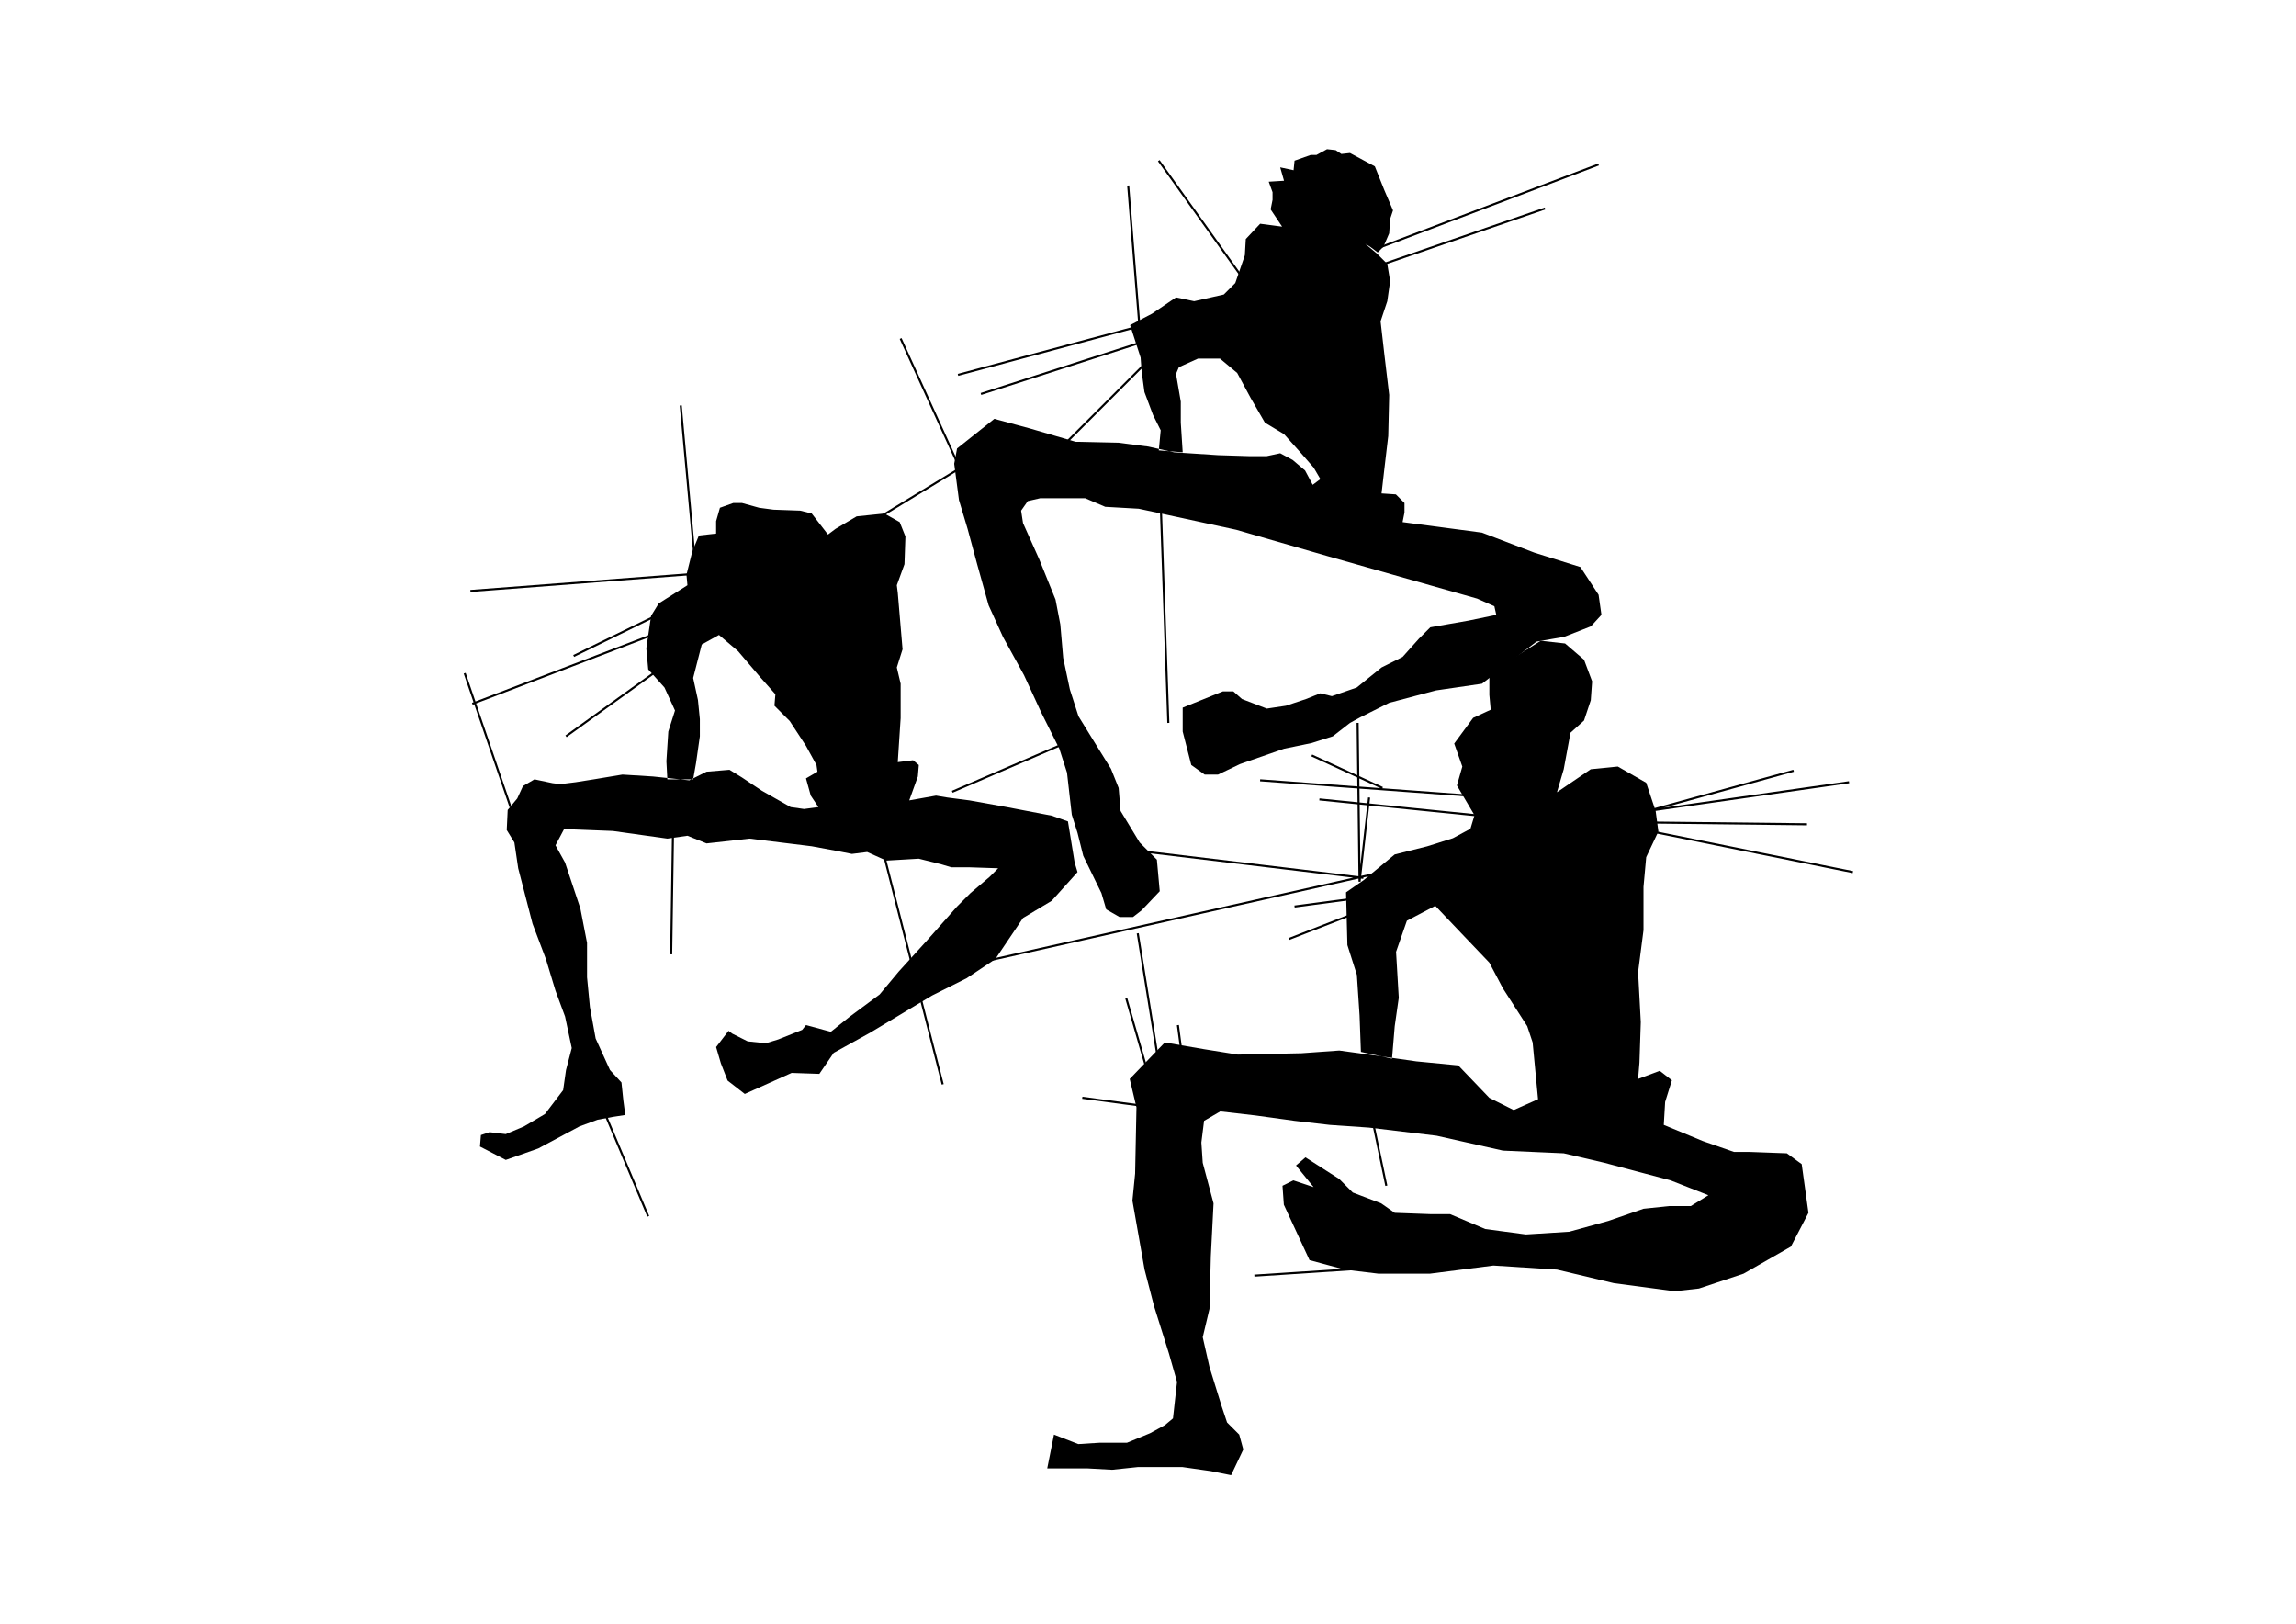
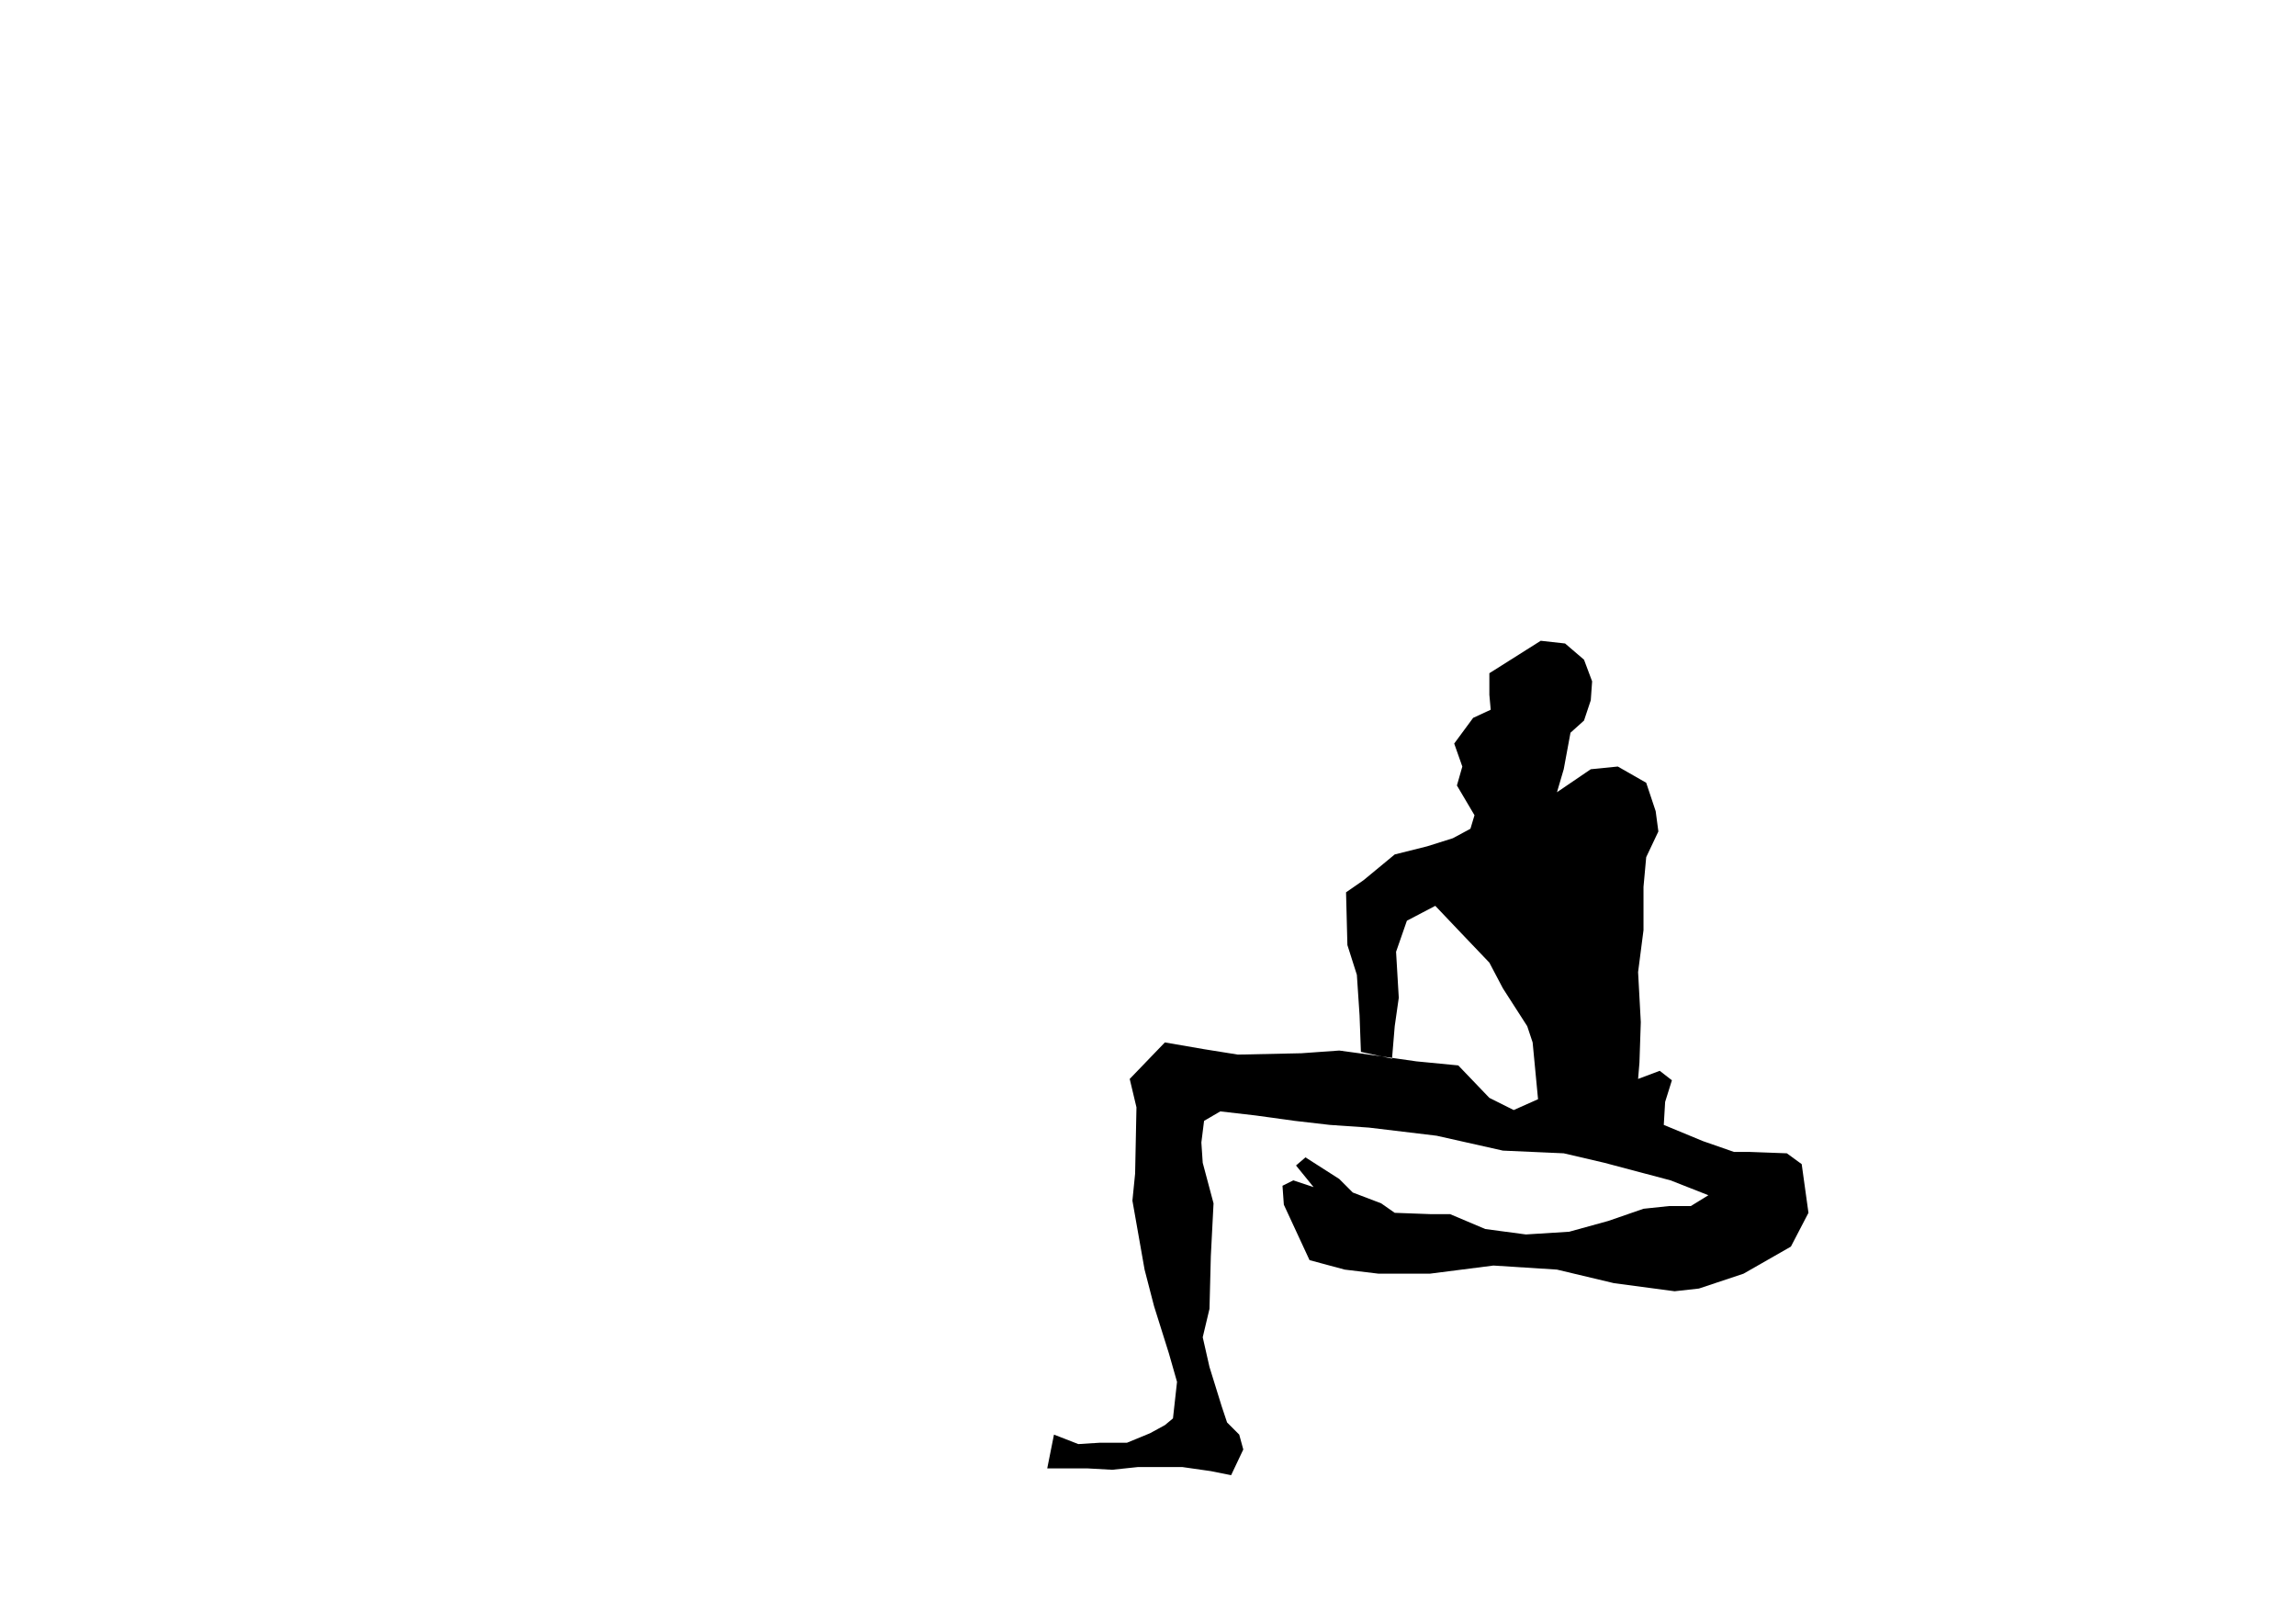
<svg xmlns="http://www.w3.org/2000/svg" width="297mm" height="210mm" viewBox="0 0 297 210">
-   <path fill="#fff" d="M0 0h297v210H0z" />
  <g fill="none" stroke="#000" stroke-width=".265">
-     <path d="M60.848 76.431l29.187-2.226M90.035 74.205l-1.978-21.767M61.095 91.025l23.251-8.905v-.742M85.336 79.4L74.205 84.84M73.216 95.23l12.367-8.905M151.13 93.498l-.989-28.445M126.89 50.954l21.52-6.926M178.092 32.155l28.692-10.883M177.597 34.629l22.262-7.668M148.657 46.502L137.28 57.88M113.534 67.032l11.378-6.926M232.014 99.682l-18.798 5.194 25.971-3.71M211.731 106.36l22.015.248M212.72 107.35l26.962 5.442M192.686 105.618l-22.015-2.226M189.965 102.898l-26.961-1.98M169.682 97.703l9.152 4.205M128.127 124.17l52.933-11.873M147.42 110.07l28.94 3.464M166.714 121.449l8.904-3.463M167.456 117.244l7.42-.99M86.82 123.428l.247-16.326M121.943 140.247l-7.915-30.918M83.852 157.314l-5.937-14.098M140 141.979l7.42.99M162.261 164.982l15.089-.99M148.41 138.516l-2.721-9.4M152.862 136.29l-.495-3.71M179.329 153.357l-1.98-9.4M175.618 93.498l.248 20.53 1.236-10.883M147.42 42.544l-1.484-18.551M161.025 36.36l-11.131-15.583M147.915 42.05l-23.993 6.43M66.042 104.382l-5.936-17.315M124.17 60.6l-7.668-16.82M137.526 96.22l-14.346 6.183M149.647 136.042l-2.474-15.335" />
-   </g>
+     </g>
  <g fill-rule="evenodd">
-     <path d="M92.633 135.424l.618 2.102.866 2.227 2.226 1.731 6.06-2.72 3.586.123 1.856-2.72 4.7-2.598 8.038-4.823 4.452-2.227 3.71-2.473 3.587-5.318 3.71-2.226 3.34-3.71-.371-1.237-.866-5.318-2.103-.742-5.812-1.113-4.824-.866-2.844-.371-1.484-.247-3.463.618 1.113-3.092.124-1.484-.742-.618-1.98.247.372-5.69v-4.451l-.495-2.103.742-2.35-.618-7.297-.124-.989.99-2.72.123-3.587-.742-1.855-1.979-1.114-3.586.371-2.721 1.608-.99.742-2.102-2.72-1.484-.372-3.463-.123-1.855-.248-2.226-.618h-1.113l-1.732.618-.494 1.732v1.608l-2.227.247-.865 2.102-.742 2.969.123 1.36-3.71 2.35-.99 1.608-.618 4.205.248 2.72 2.102 2.35 1.36 2.968-.865 2.721-.248 3.834.124 2.35h3.34l.37-2.102.495-3.463v-2.226l-.247-2.474-.619-2.844 1.113-4.33 2.227-1.236 2.473 2.103 2.845 3.339 1.978 2.226-.123 1.484 1.978 1.979 2.103 3.215 1.36 2.474.124.866-1.484.865.618 2.227.99 1.484-1.855.247-1.732-.247-3.71-2.103-2.597-1.731-1.608-.99-2.968.248-2.226 1.113-4.7-.495-3.958-.247-3.71.618-2.35.371-1.979.247-.989-.123-2.35-.495-1.484.866-.742 1.608-1.237 1.484-.123 2.597.99 1.608.494 3.339 1.855 7.173 1.731 4.576 1.237 4.081 1.237 3.34.866 4.08-.742 2.845-.371 2.597-2.35 3.092-2.721 1.608-2.35.99-2.102-.248-1.114.371-.123 1.484 3.339 1.732 4.205-1.484 5.318-2.845 2.35-.866 1.979-.37 1.607-.248-.247-1.855-.247-2.35-1.484-1.608-1.856-4.081-.742-4.081-.37-3.834v-4.453l-.866-4.452-.99-2.968-.99-2.968-1.236-2.226 1.113-2.103 6.308.248 7.05.989 2.596-.371 2.474.99 5.565-.62 8.039.99 3.34.619 1.854.37 1.98-.247 2.473 1.113 4.205-.247 2.968.742 1.237.371h2.35l3.71.124-1.113 1.113-2.474 2.102-1.731 1.732-3.834 4.328-3.71 4.082-2.474 2.968-3.834 2.844-2.474 1.98-3.215-.866-.495.618-3.092 1.237-1.607.494-2.35-.247-1.979-.99-.495-.37zM165.848 29.311l-1.484-2.226.247-1.237v-.99l-.494-1.36 1.978-.123-.494-1.732 1.731.371.124-1.237 2.102-.742h.742l1.36-.742 1.114.124.742.495 1.113-.124 3.216 1.731 1.236 3.092 1.113 2.597-.37 1.114-.124 1.855-.742 1.731-.742.742-.99-.742-.618-.37 1.484 1.236 1.36 1.36.371 2.226-.37 2.598-.866 2.597.494 4.328.619 5.195-.124 5.318-.495 4.205-.37 3.215 1.854.124 1.113 1.113v1.237l-.247 1.237 10.265 1.36 6.802 2.597 5.937 1.855 2.35 3.587.37 2.597-1.36 1.484-3.463 1.36-3.586.619-7.05 5.442-5.936.865-6.06 1.608-3.71 1.855-1.361.742-2.226 1.732-2.721.865-3.587.742-5.689 1.98-2.844 1.36h-1.732L154.1 98.94l-1.113-4.329V91.52l5.194-2.102h1.36l1.114.99 3.215 1.236 2.474-.37 2.597-.867 1.855-.742 1.484.371 3.216-1.113 3.215-2.597 2.721-1.36 2.103-2.35 1.484-1.484 4.947-.866 3.586-.742-.247-1.113-2.226-.99-19.17-5.441-11.996-3.463-9.152-1.979-3.463-.742-4.329-.247-2.597-1.113h-5.813l-1.607.37-.866 1.237.247 1.608 2.103 4.7 2.102 5.194.618 3.216.372 4.328.865 4.082 1.113 3.463 1.98 3.215 2.225 3.587.99 2.473.247 2.968 2.473 4.082 2.227 2.226.37 4.081-2.35 2.474-1.112.865h-1.732l-1.731-.99-.618-2.102-2.35-4.823-.742-2.968-.742-2.35-.619-5.442-.99-3.092-2.349-4.7-2.226-4.823-2.721-4.947-1.855-4.08-1.484-5.319-1.237-4.576-1.113-3.71-.618-4.7.37-1.978 4.824-3.834 4.576 1.236 5.936 1.732 5.566.123 3.834.495 3.339.742 5.689.371 3.957.124h2.35l1.732-.371 1.607.866 1.608 1.36.99 1.855.99-.742-.867-1.484-1.731-1.979-2.103-2.35-2.473-1.484-1.855-3.215-1.732-3.216-2.226-1.855h-2.844l-2.474 1.113-.37.866.618 3.586v2.721l.247 3.834-3.092-.247.247-2.597-.99-1.98-1.112-2.967-.371-2.721-.124-1.732-1.36-4.205 2.844-1.484 3.092-2.102 2.35.495 3.834-.866 1.484-1.484 1.237-3.587.123-2.102 1.856-1.98z" />
    <path d="M160.826 187.468l-1.574 3.323-2.624-.525-3.673-.525h-5.772l-3.323.35-3.148-.175h-5.247l.874-4.372 3.148 1.224 2.799-.175h3.498l2.973-1.224 1.924-1.05 1.05-.874.524-4.723-1.049-3.673-1.924-6.121-1.224-4.723-1.574-8.92.35-3.498.174-8.57-.874-3.673 4.547-4.722 5.072.874 4.373.7 8.22-.175 4.898-.35 3.848.525 6.121.874 5.422.525 4.023 4.198 3.148 1.574 3.148-1.4-.7-7.345-.699-2.099-3.148-4.897-1.75-3.323-3.672-3.848-3.323-3.498-3.673 1.924-1.4 4.022.35 5.947-.524 3.673-.35 4.198-4.023-.875-.175-4.722-.35-5.247-1.224-3.848-.175-6.821 2.274-1.574 4.023-3.324 4.197-1.05 3.324-1.048 2.273-1.225.525-1.749-2.274-3.848.7-2.448-1.05-2.974 2.45-3.323 2.273-1.05-.175-1.923v-2.799l6.646-4.197 3.148.35 2.45 2.098 1.049 2.799-.175 2.448-.875 2.624-1.749 1.574-.874 4.722-.875 2.974 4.373-2.974 3.498-.35 3.673 2.1 1.224 3.672.35 2.624-1.574 3.323-.35 3.848v5.597l-.7 5.422.35 6.471-.175 5.247-.175 2.1 2.799-1.05 1.574 1.224-.875 2.799-.175 2.973 5.073 2.099 4.022 1.399h2.1l4.722.175 1.923 1.4.875 6.296-2.274 4.372-6.121 3.498-5.772 1.924-3.148.35-7.871-1.05-7.346-1.749-8.22-.524-8.22 1.05h-6.647l-4.373-.526-4.547-1.224-3.323-7.17-.175-2.45 1.399-.7 2.624.875-2.274-2.798 1.224-1.05 4.373 2.799 1.749 1.749 3.673 1.4 1.749 1.224 4.722.174h2.449l4.547 1.924 5.247.7 5.597-.35 5.072-1.399 4.548-1.574 3.323-.35h2.798l2.274-1.4-4.897-1.923-8.57-2.274-5.247-1.224-7.871-.35-8.57-1.924-8.745-1.05-5.073-.35-4.547-.524-5.072-.7-4.548-.524-2.099 1.224-.35 2.799.176 2.623 1.399 5.247-.35 6.821-.175 6.822-.874 3.673.874 3.847 1.574 5.073.7 2.099 1.574 1.574z" />
  </g>
</svg>